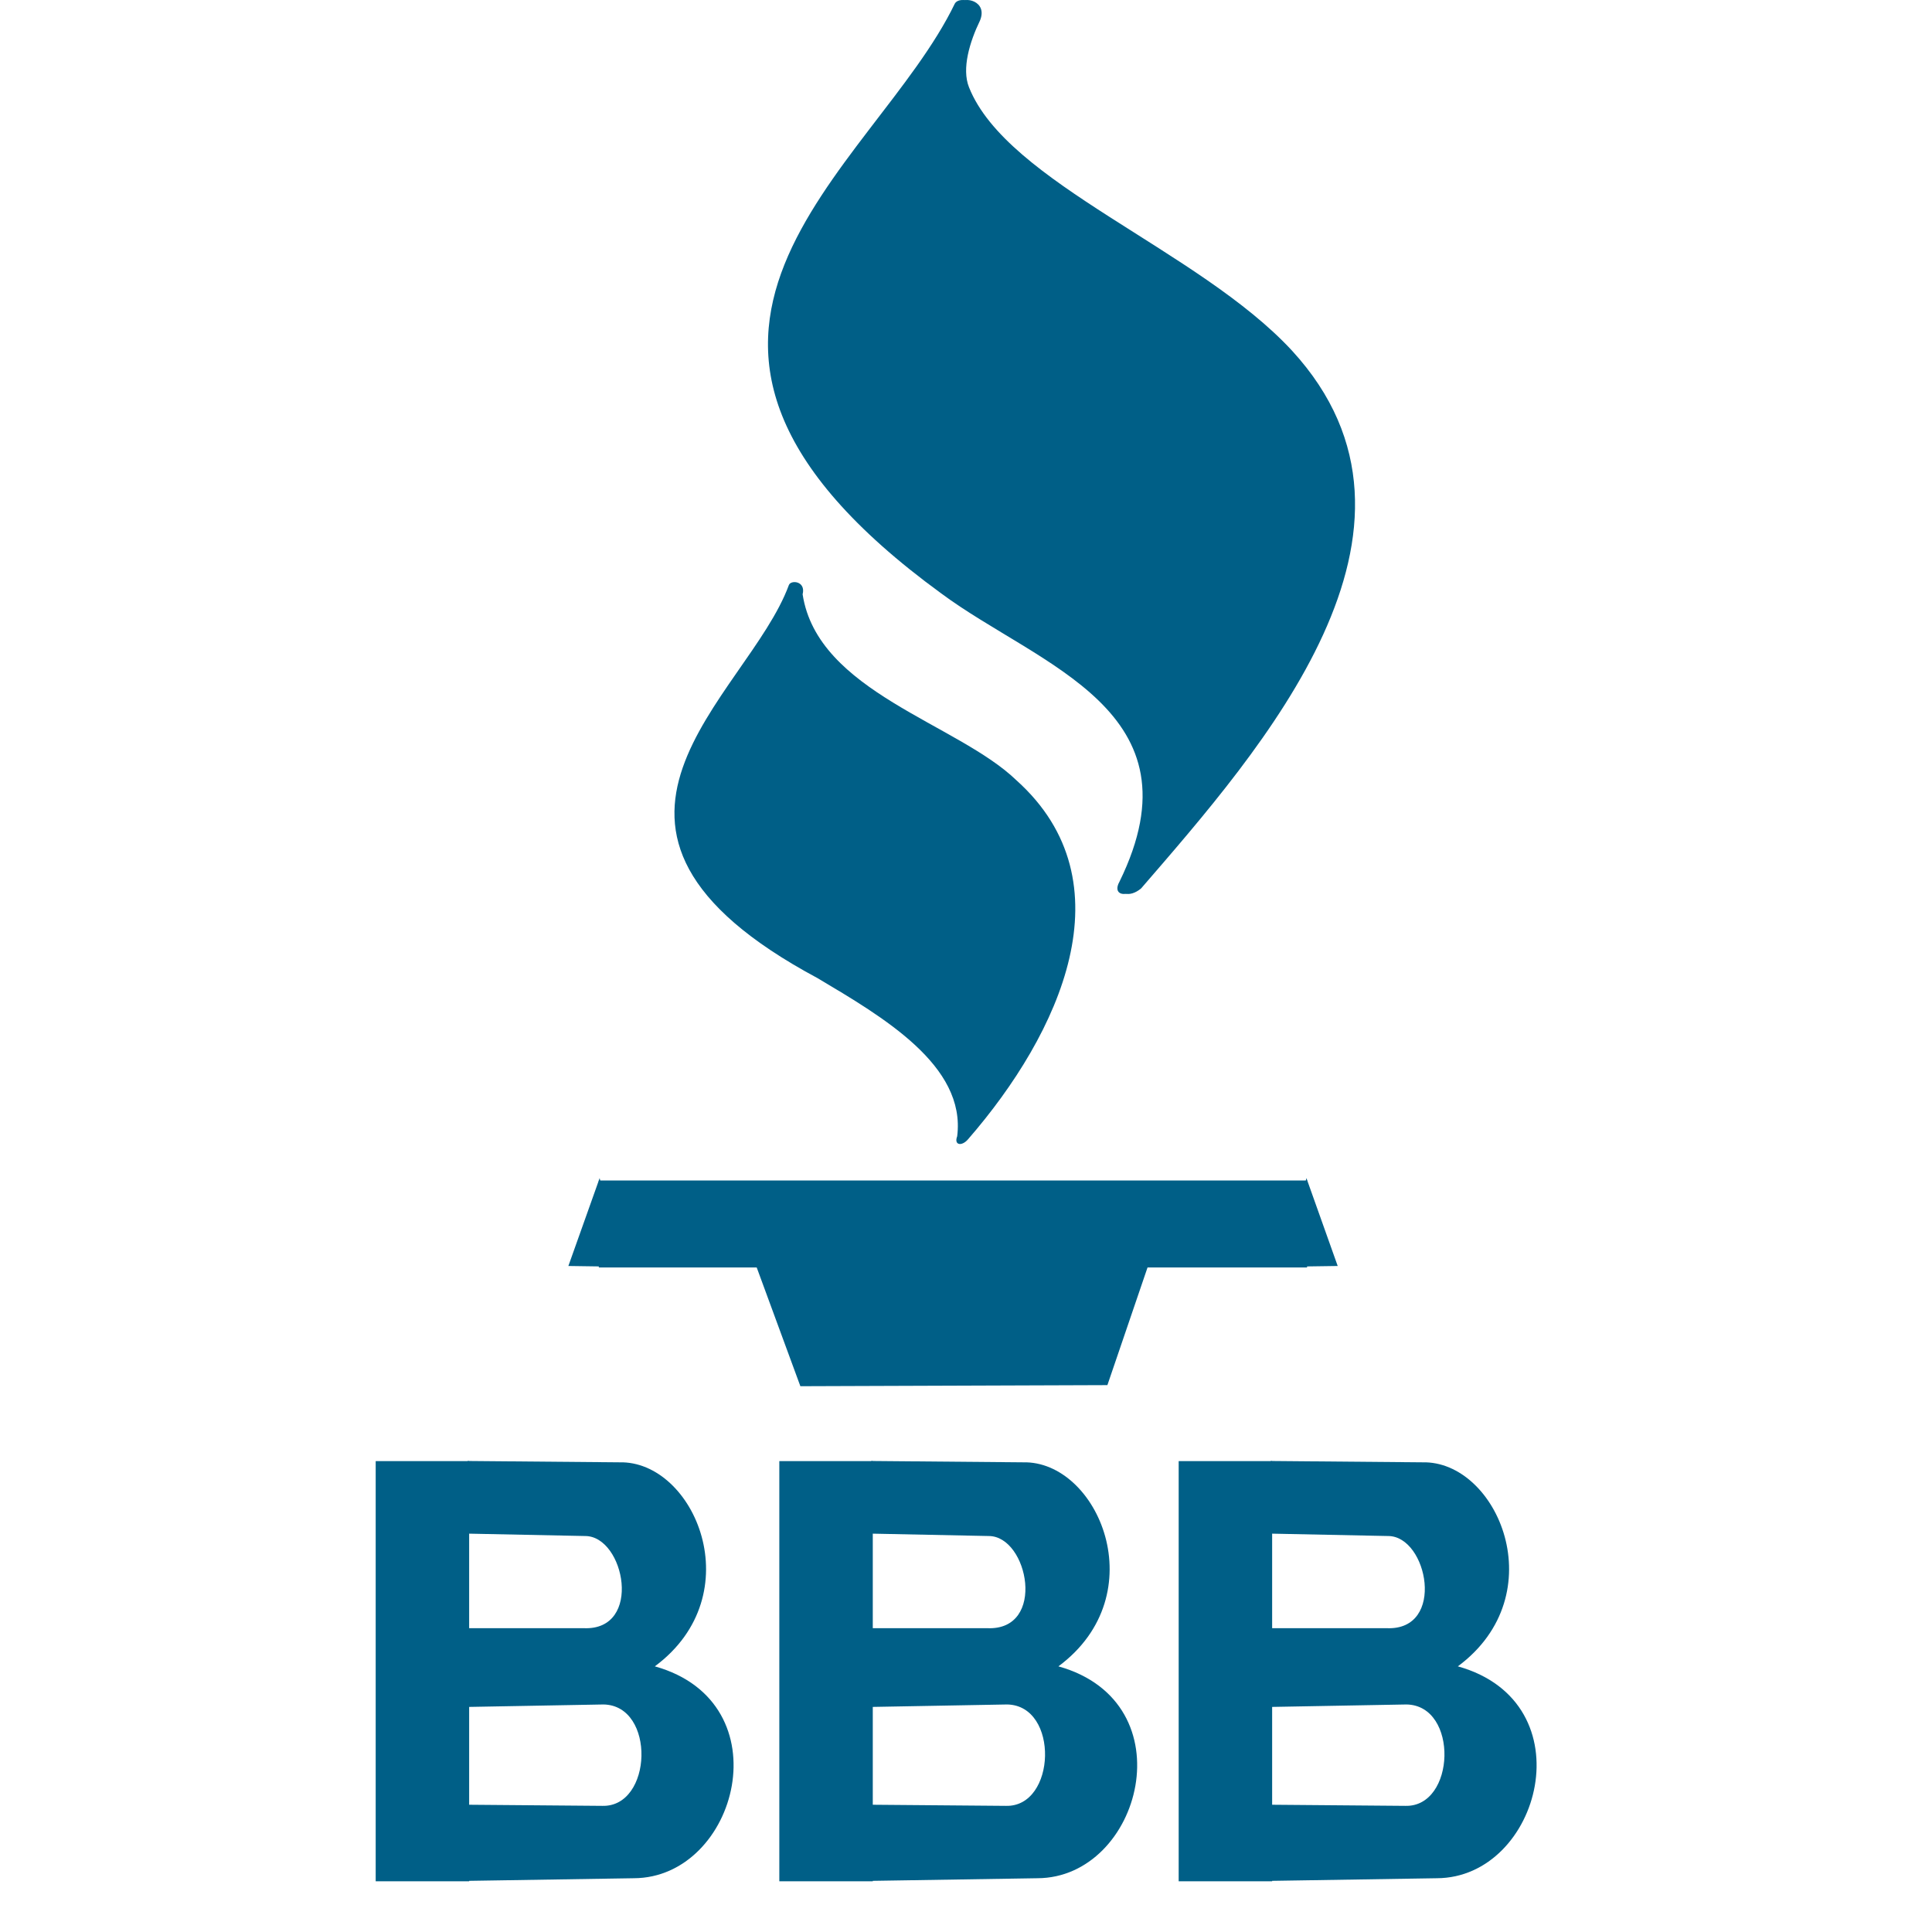
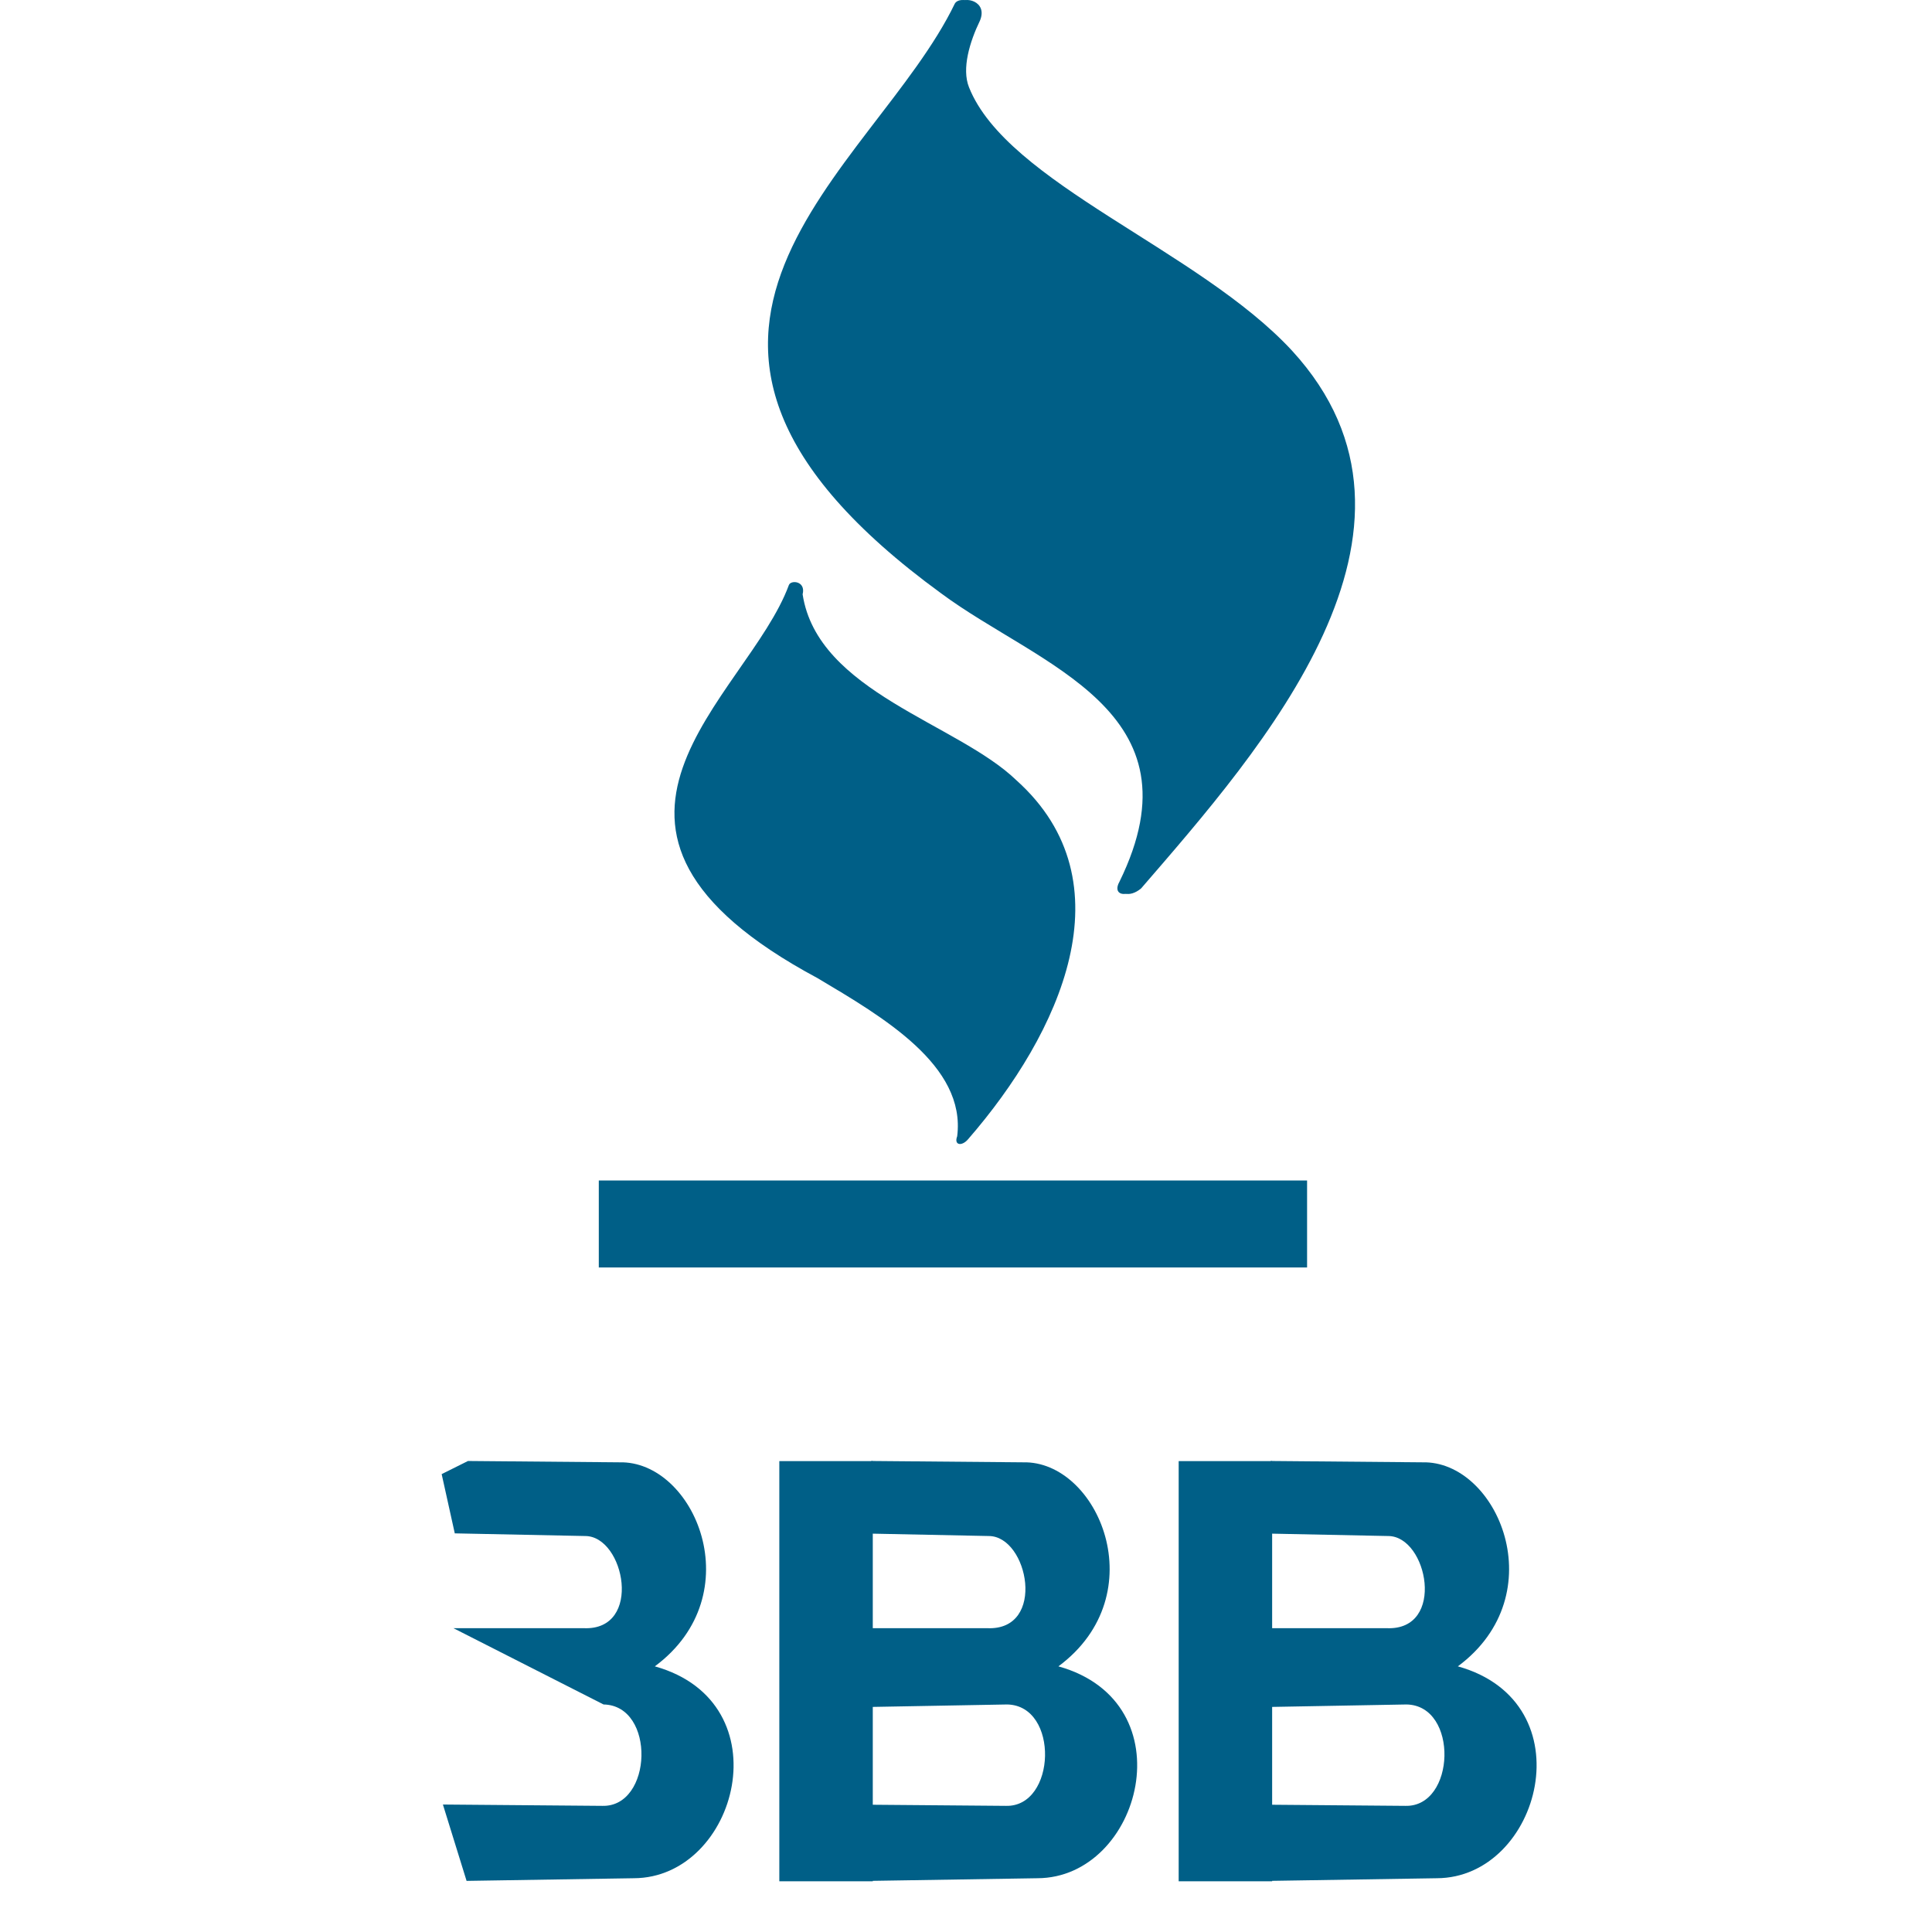
<svg xmlns="http://www.w3.org/2000/svg" width="48" height="48" viewBox="0 0 48 48" fill="none">
  <path fill-rule="evenodd" clip-rule="evenodd" d="M23.724 0.086C21.715 4.261 14.559 8.309 23.384 14.743C25.816 16.548 29.896 17.647 27.815 21.901C27.63 22.226 27.953 22.315 28.242 22.072C31.224 18.62 36.073 13.159 31.989 8.711C29.667 6.2 24.912 4.553 23.964 2.167C23.781 1.706 23.983 1.039 24.237 0.512C24.441 0.022 23.834 -0.107 23.726 0.085L23.724 0.086Z" fill="#005F87" />
  <path fill-rule="evenodd" clip-rule="evenodd" d="M23.834 0.086C21.825 4.261 14.669 8.309 23.493 14.743C25.925 16.548 30.005 17.647 27.925 21.901C27.739 22.226 28.063 22.315 28.351 22.072C31.333 18.62 36.182 13.159 32.099 8.711C29.776 6.2 25.021 4.553 24.074 2.167C23.89 1.706 24.092 1.039 24.347 0.512C24.551 0.022 23.943 -0.107 23.835 0.085L23.834 0.086Z" fill="#005F87" />
  <path fill-rule="evenodd" clip-rule="evenodd" d="M19.6 14.534C18.569 17.343 13.355 20.576 20.316 24.304C21.932 25.266 24.004 26.47 23.781 28.231C23.695 28.455 23.897 28.486 24.051 28.305C26.342 25.668 28.068 21.918 25.258 19.391C23.79 17.969 20.314 17.194 19.941 14.766C20.026 14.434 19.649 14.402 19.599 14.536L19.6 14.534Z" fill="#005F87" />
  <path d="M14.877 29.329H32.474V31.49H14.877V29.329Z" fill="#005F87" />
-   <path fill-rule="evenodd" clip-rule="evenodd" d="M14.898 29.27L14.121 31.453L15.453 31.472L14.898 29.27ZM32.458 29.27L33.235 31.453L31.903 31.472L32.458 29.27ZM18.587 30.91L19.885 34.44L27.513 34.413L28.708 30.91H18.589H18.587Z" fill="#005F87" />
-   <path d="M9.334 36.301H11.656V46.74H9.334V36.301Z" fill="#005F87" />
-   <path fill-rule="evenodd" clip-rule="evenodd" d="M11.624 36.298L15.386 36.331C17.253 36.281 18.681 39.611 16.269 41.4C19.486 42.299 18.325 46.657 15.746 46.664L11.592 46.73L11.004 44.833L14.962 44.866C16.216 44.902 16.296 42.371 14.995 42.347L11.365 42.413L11.266 40.452H14.504C15.979 40.513 15.52 38.161 14.537 38.162L11.299 38.096L10.973 36.624L11.627 36.298H11.624Z" fill="#005F87" />
+   <path fill-rule="evenodd" clip-rule="evenodd" d="M11.624 36.298L15.386 36.331C17.253 36.281 18.681 39.611 16.269 41.4C19.486 42.299 18.325 46.657 15.746 46.664L11.592 46.73L11.004 44.833L14.962 44.866C16.216 44.902 16.296 42.371 14.995 42.347L11.266 40.452H14.504C15.979 40.513 15.52 38.161 14.537 38.162L11.299 38.096L10.973 36.624L11.627 36.298H11.624Z" fill="#005F87" />
  <path d="M19.362 36.301H21.684V46.74H19.362V36.301Z" fill="#005F87" />
  <path fill-rule="evenodd" clip-rule="evenodd" d="M21.651 36.298L25.413 36.331C27.28 36.281 28.708 39.611 26.296 41.4C29.513 42.299 28.352 46.657 25.774 46.664L21.62 46.73L21.031 44.833L24.989 44.866C26.243 44.902 26.323 42.371 25.022 42.347L21.392 42.413L21.294 40.452H24.531C26.006 40.513 25.548 38.161 24.564 38.162L21.326 38.096L21 36.624L21.654 36.298H21.651Z" fill="#005F87" />
  <path d="M29.284 36.301H31.606V46.74H29.284V36.301Z" fill="#005F87" />
  <path fill-rule="evenodd" clip-rule="evenodd" d="M31.575 36.298L35.336 36.331C37.204 36.281 38.632 39.611 36.22 41.4C39.437 42.299 38.275 46.657 35.697 46.664L31.543 46.73L30.955 44.833L34.913 44.866C36.166 44.902 36.246 42.371 34.945 42.347L31.316 42.413L31.217 40.452H34.454C35.929 40.513 35.471 38.161 34.487 38.162L31.25 38.096L30.923 36.624L31.578 36.298H31.575Z" fill="#005F87" />
</svg>